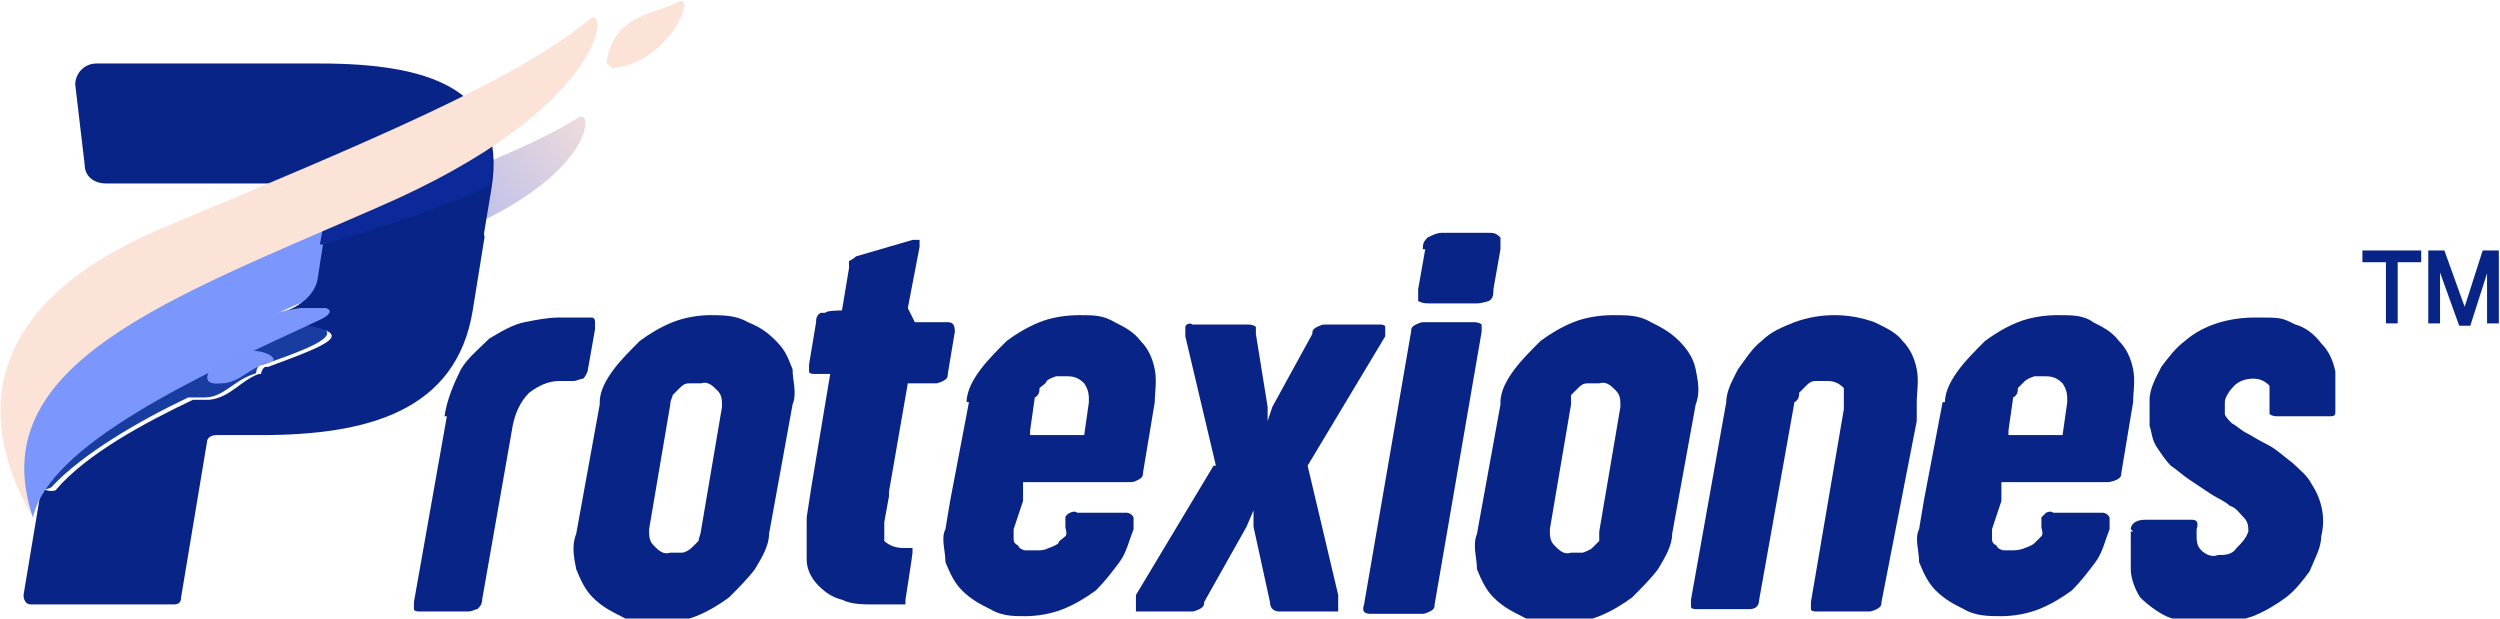
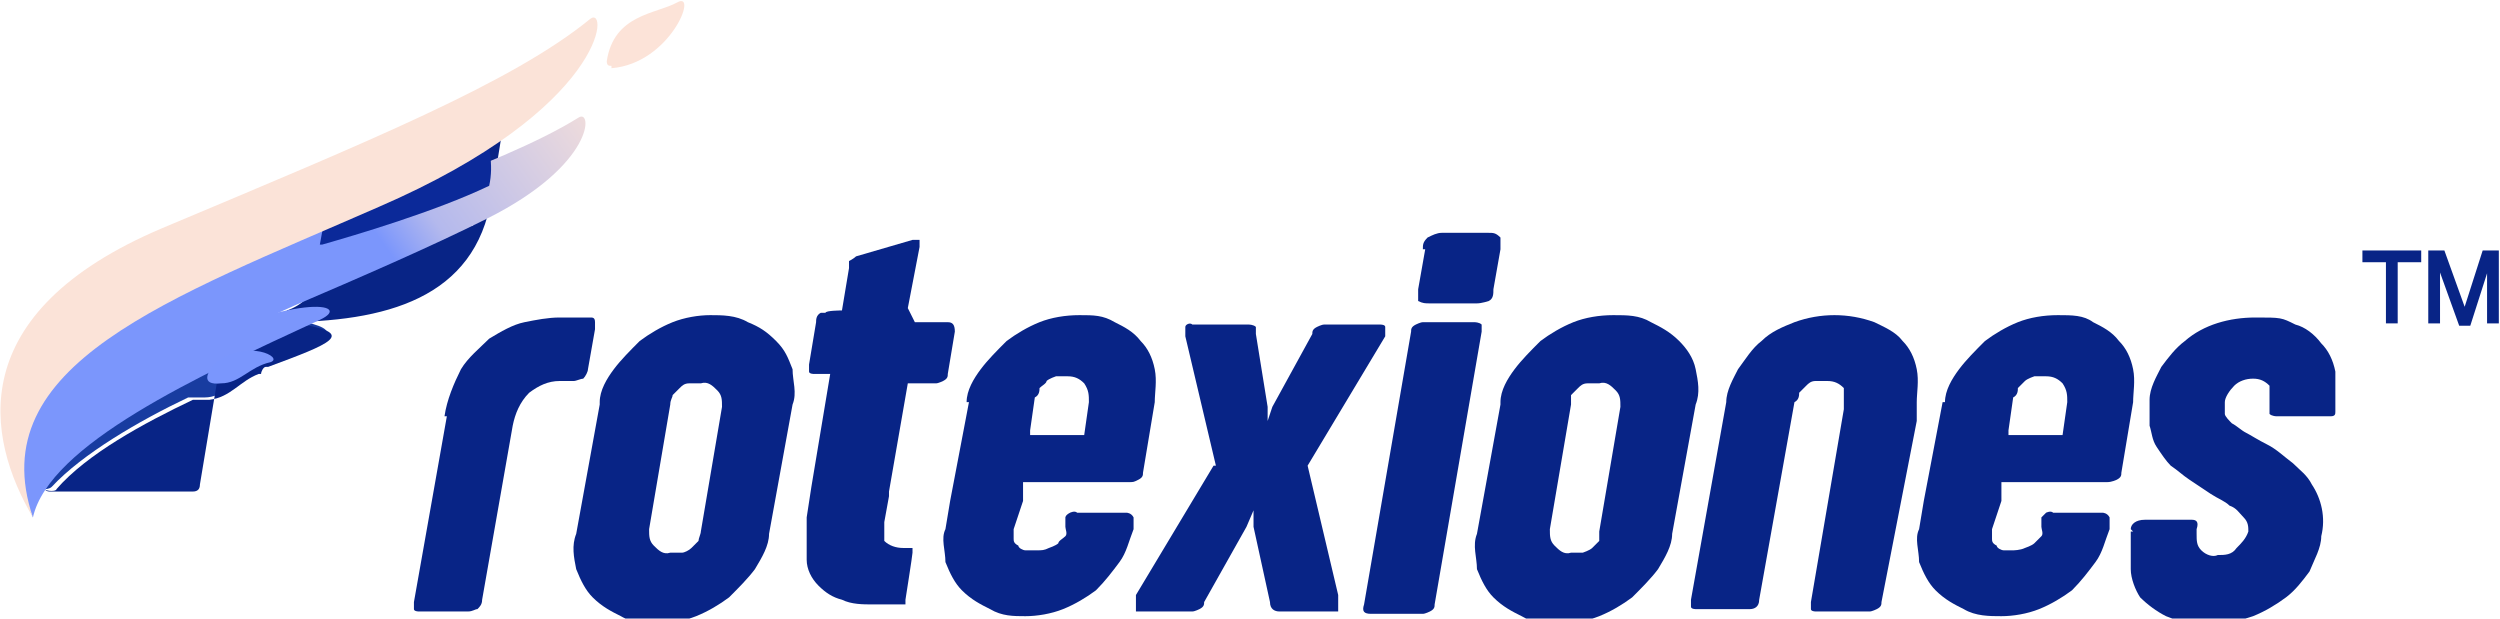
<svg xmlns="http://www.w3.org/2000/svg" id="Layer_2" version="1.1" viewBox="0 0 106.3 26.3">
  <defs>
    <style>
      .st0 {
        fill: #0b2999;
      }

      .st1 {
        fill: url(#linear-gradient2);
      }

      .st2 {
        fill: url(#linear-gradient1);
      }

      .st3 {
        fill: #183ca0;
      }

      .st4 {
        stroke: #082486;
        stroke-miterlimit: 10;
        stroke-width: .1px;
      }

      .st4, .st5 {
        fill: #082486;
      }

      .st6 {
        fill: url(#linear-gradient);
      }

      .st7 {
        fill: #fce3d8;
      }

      .st8 {
        fill: #7a96fd;
      }
    </style>
    <linearGradient id="linear-gradient" x1="-552.9" y1="549.9" x2="-551.7" y2="550.6" gradientTransform="translate(16711.6 11781.8) scale(30.2 -21.4)" gradientUnits="userSpaceOnUse">
      <stop offset="0" stop-color="#7b96fc" />
      <stop offset=".2" stop-color="#b4b9ed" />
      <stop offset="1" stop-color="#fbe3d8" />
    </linearGradient>
    <linearGradient id="linear-gradient1" x1="-561.6" y1="574" x2="-561.4" y2="574.1" gradientTransform="translate(32310.5 23375.2) scale(57.5 -40.7)" gradientUnits="userSpaceOnUse">
      <stop offset="0" stop-color="#7b96fc" />
      <stop offset=".2" stop-color="#b4b9ed" />
      <stop offset="1" stop-color="#fbe3d8" />
    </linearGradient>
    <linearGradient id="linear-gradient2" x1="-564.2" y1="578.3" x2="-563.8" y2="578.5" gradientTransform="translate(34074.6 29385) scale(60.6 -50.7)" gradientUnits="userSpaceOnUse">
      <stop offset="0" stop-color="#7b96fc" />
      <stop offset=".2" stop-color="#b4b9ed" />
      <stop offset="1" stop-color="#fbe3d8" />
    </linearGradient>
  </defs>
  <g id="Layer_1-2">
    <path id="Trazado_23138" class="st3" d="M13.1,13.8c-4.4,2-9.5,4.4-11.2,7,0,0,.2,0,.3-.1,1.3-1.4,3.7-2.8,5.8-3.8h.7c.8,0,1.2-.7,2.1-1,0,0,.1,0,.1-.1s.1-.3.2-.3h.1c2.6-.9,3.6-1.4,1.8-1.8h0Z" />
    <g id="Grupo_40491">
-       <path id="Trazado_23139" class="st5" d="M20.1,9.6h-6c-.2,0-.3.1-.4.3l-.3,1.9c0,.7-.6,1.2-1.2,1.4,0,.2-.2.4-.4.5.5,0,.8.1,1.1.1,2.2.4,1.2.8-1.5,1.8h-.1c-.1,0-.2.2-.2.3h-.1c-.8.3-1.2,1-2.1,1.1h-.7c-2.1,1-4.5,2.3-5.8,3.8,0,.1-.4.1-.5,0,0,0-.1-.2-.1-.3l-.8,4.8c0,.2.1.4.3.4h6.1c.2,0,.3-.1.3-.3l1.1-6.6c0-.2.2-.3.4-.3h1.9c4.5,0,8.3-1,9-5.3l.5-3.1c0-.2-.1-.4-.3-.4h-.2Z" />
+       <path id="Trazado_23139" class="st5" d="M20.1,9.6h-6c-.2,0-.3.1-.4.3l-.3,1.9c0,.7-.6,1.2-1.2,1.4,0,.2-.2.4-.4.5.5,0,.8.1,1.1.1,2.2.4,1.2.8-1.5,1.8h-.1c-.1,0-.2.2-.2.3h-.1c-.8.3-1.2,1-2.1,1.1h-.7c-2.1,1-4.5,2.3-5.8,3.8,0,.1-.4.1-.5,0,0,0-.1-.2-.1-.3c0,.2.1.4.3.4h6.1c.2,0,.3-.1.3-.3l1.1-6.6c0-.2.2-.3.4-.3h1.9c4.5,0,8.3-1,9-5.3l.5-3.1c0-.2-.1-.4-.3-.4h-.2Z" />
      <path id="Trazado_23140" class="st6" d="M1.4,22c.7-3.1,7-6,12.2-8.4,1.5-.7-1.1-1.2-6.4,1.5C.3,18.8,1.4,22,1.4,22Z" />
      <path id="Trazado_23141" class="st2" d="M24.6,5C17.7,9.3-2.9,12.9,1.4,22c0-3.7,5.3-6.4,11.1-9,2.8-1.2,5.8-2.5,8.2-3.7,4.6-2.3,4.5-4.7,3.9-4.3h0Z" />
      <path id="Trazado_23142" class="st7" d="M26,2.8c-.1,0-.2,0-.2-.2h0c.3-2,2.1-2,3-2.5s-.3,2.6-2.8,2.8h0Z" />
      <path id="Trazado_23143" class="st8" d="M9.2,15.4c-.4.4-.7,1,.2.9.8,0,1.2-.7,2.1-.9.6-.2-1-1-2.3,0h0Z" />
-       <path id="Trazado_23144" class="st5" d="M13.9,9.3l-.4,2.6c-.1.5-.5.9-1,1.2h6.8c.4-.1.8-.4.9-.9l.7-4.2c.7-4.3-2.8-5.3-7.3-5.3H4.1c-.5,0-.9.4-.9.9h0c0,0,.4,3.4.4,3.4,0,.5.4.8.9.8h7.8c1,0,1.8.4,1.6,1.5h0Z" />
      <path id="Trazado_23145" class="st0" d="M13.7,10.4c1.4-.4,4.8-1.4,7.1-2.5.2-.9,0-1.8-.3-2.7l-6.7,3.5v.6l-.2,1.1h0Z" />
      <path id="Trazado_23146" class="st1" d="M25.1.8c-3.3,2.7-9.4,5.2-18.2,8.9C-1.6,13.3-.6,18.6,1.4,22c-2.2-6.5,5.8-9.3,14.7-13.2C25.8,4.6,25.9.2,25.1.8Z" />
    </g>
    <g id="Grupo_40492">
      <path id="Trazado_23147" class="st5" d="M18.9,17.7h0c.1-.7.4-1.4.7-2,.3-.5.8-.9,1.2-1.3.5-.3,1-.6,1.5-.7.5-.1,1-.2,1.5-.2h1.3c.1,0,.2,0,.2.2v.3l-.3,1.7c0,.1-.1.3-.2.4-.1,0-.3.1-.4.1h-.6c-.5,0-.9.2-1.3.5-.4.4-.6.9-.7,1.4l-1.3,7.4c0,.2-.1.3-.2.4-.1,0-.2.1-.4.1h-2.1s-.2,0-.2-.1v-.3l1.4-7.9h-.1Z" />
      <path id="Trazado_23148" class="st5" d="M25.5,17.1c0-.5.3-1,.6-1.4.3-.4.7-.8,1.1-1.2.4-.3.9-.6,1.4-.8s1.1-.3,1.6-.3,1.1,0,1.6.3c.5.2.8.4,1.2.8s.5.7.7,1.2c0,.5.2,1,0,1.5l-1,5.5c0,.5-.3,1-.6,1.5-.3.4-.7.8-1.1,1.2-.4.3-.9.6-1.4.8-.5.2-1.1.3-1.6.3s-1.1,0-1.6-.3c-.4-.2-.8-.4-1.2-.8-.3-.3-.5-.7-.7-1.2-.1-.5-.2-1,0-1.5l1-5.5h0ZM27.6,22.5c0,.3,0,.5.2.7s.4.4.7.3h.5c.1,0,.3-.1.4-.2l.3-.3c0-.1.1-.3.1-.4l.9-5.3c0-.3,0-.5-.2-.7s-.4-.4-.7-.3h-.5c-.2,0-.3.1-.4.2l-.3.3c0,.1-.1.2-.1.4l-.9,5.3h0Z" />
      <path id="Trazado_23149" class="st5" d="M39.1,13.7h1.2c.2,0,.3.1.3.4l-.3,1.8c0,.1,0,.2-.2.3,0,0-.2.1-.3.1h-1.2l-.8,4.6v.2l-.2,1.1c0,.3,0,.5,0,.8.2.2.5.3.8.3h.4v.2h0c0,.1-.3,2-.3,2h0v.2h-1.4c-.4,0-.9,0-1.3-.2-.4-.1-.7-.3-1-.6-.3-.3-.5-.7-.5-1.1v-1.8l.2-1.3.8-4.8h-.7s-.2,0-.2-.1v-.3l.3-1.8c0-.1,0-.3.2-.4h.2c0-.1.7-.1.7-.1l.3-1.8c0-.1,0-.2,0-.3,0,0,.2-.1.3-.2l2.4-.7h.3v.3l-.5,2.6h0l.3.6Z" />
      <path id="Trazado_23150" class="st5" d="M41.1,17.1c0-.5.3-1,.6-1.4s.7-.8,1.1-1.2c.4-.3.9-.6,1.4-.8s1.1-.3,1.7-.3,1,0,1.5.3c.4.2.8.4,1.1.8.3.3.5.7.6,1.2s0,1,0,1.4l-.5,3c0,.1,0,.2-.2.3s-.2.1-.4.1h-4.5v.8c0,0-.4,1.2-.4,1.2v.4c0,.1,0,.2.2.3,0,.1.2.2.3.2h.5c.2,0,.3,0,.5-.1,0,0,.3-.1.4-.2,0-.1.2-.2.3-.3s0-.3,0-.4v-.4s0-.1.2-.2c0,0,.2-.1.3,0h2.1c0,0,.2,0,.3.2h0v.5c-.2.5-.3,1-.6,1.4s-.6.8-1,1.2c-.4.3-.9.6-1.4.8-.5.2-1.1.3-1.6.3s-1,0-1.5-.3c-.4-.2-.8-.4-1.2-.8-.3-.3-.5-.7-.7-1.2,0-.5-.2-1,0-1.4l.2-1.2.8-4.2h-.2ZM43.9,18.5h2.2l.2-1.4c0-.3,0-.5-.2-.8-.2-.2-.4-.3-.7-.3h-.5c0,0-.3.1-.4.2,0,.1-.2.2-.3.3,0,.1,0,.3-.2.4l-.2,1.4h0v.2Z" />
      <path id="Trazado_23151" class="st5" d="M51.7,19.8l-1.3-5.5v-.4c0-.1.2-.2.3-.1h2.4c0,0,.2,0,.3.1,0,0,0,.2,0,.3l.5,3.1v.6l.2-.6,1.7-3.1c0-.1,0-.2.2-.3,0,0,.2-.1.3-.1h2.4c0,0,.2,0,.2.1v.4l-3.3,5.5,1.3,5.5v.5s0,.1,0,.2h-2.5c-.2,0-.4-.1-.4-.4h0l-.7-3.2v-.7l-.3.7-1.8,3.2c0,.1,0,.2-.2.3,0,0-.2.1-.3.1h-2.4v-.4c0-.1,0-.2,0-.3l3.3-5.5h0Z" />
      <path id="Trazado_23152" class="st5" d="M60,14.1c0-.1,0-.2.2-.3,0,0,.2-.1.3-.1h2.2c0,0,.2,0,.3.1,0,0,0,.2,0,.3l-2,11.6c0,.1,0,.2-.2.3,0,0-.2.1-.3.1h-2.2c-.3,0-.4-.1-.3-.4l2-11.6h0ZM60.5,10.6c0-.2,0-.3.2-.5.2-.1.4-.2.6-.2h2c.2,0,.3,0,.5.2,0,.1,0,.3,0,.5l-.3,1.7c0,.2,0,.4-.2.5,0,0-.3.1-.5.1h-2c-.2,0-.3,0-.5-.1,0,0,0-.2,0-.5l.3-1.7h0Z" />
      <path id="Trazado_23153" class="st5" d="M63.8,17.1c0-.5.3-1,.6-1.4s.7-.8,1.1-1.2c.4-.3.9-.6,1.4-.8s1.1-.3,1.7-.3,1.1,0,1.6.3c.4.2.8.4,1.2.8.3.3.6.7.7,1.2s.2,1,0,1.5l-1,5.5c0,.5-.3,1-.6,1.5-.3.4-.7.8-1.1,1.2-.4.3-.9.6-1.4.8-.5.2-1.1.3-1.7.3s-1.1,0-1.6-.3c-.4-.2-.8-.4-1.2-.8-.3-.3-.5-.7-.7-1.2,0-.5-.2-1,0-1.5l1-5.5h0ZM65.9,22.5c0,.3,0,.5.2.7s.4.4.7.3h.5c0,0,.3-.1.4-.2s.2-.2.3-.3c0-.1,0-.3,0-.4l.9-5.3c0-.3,0-.5-.2-.7s-.4-.4-.7-.3h-.5c-.2,0-.3.1-.4.2s-.2.2-.3.3c0,.1,0,.2,0,.4l-.9,5.3h0Z" />
      <path id="Trazado_23154" class="st5" d="M78.4,17.5v-.3c0-.2,0-.5,0-.7-.2-.2-.4-.3-.7-.3h-.5c-.2,0-.3.1-.4.2s-.2.2-.3.3c0,.1,0,.3-.2.4h0l-1.5,8.4c0,.3-.2.4-.4.4h-2.3s-.2,0-.2-.1v-.3l1.5-8.4c0-.5.3-1,.5-1.4.3-.4.6-.9,1-1.2.4-.4.9-.6,1.4-.8,1.1-.4,2.3-.4,3.4,0,.4.2.9.4,1.2.8.3.3.5.7.6,1.2s0,1,0,1.4v.8c0,0-1.5,7.7-1.5,7.7,0,.1,0,.2-.2.3,0,0-.2.1-.3.1h-2.3s-.2,0-.2-.1v-.3l1.4-8.2h0Z" />
      <path id="Trazado_23155" class="st5" d="M82.7,17.1c0-.5.3-1,.6-1.4.3-.4.7-.8,1.1-1.2.4-.3.9-.6,1.4-.8s1.1-.3,1.7-.3,1.1,0,1.5.3c.4.2.8.4,1.1.8.3.3.5.7.6,1.2s0,1,0,1.4l-.5,3c0,.1,0,.2-.2.3,0,0-.2.1-.4.1h-4.5v.8c0,0-.4,1.2-.4,1.2v.4c0,.1,0,.2.2.3,0,.1.2.2.3.2h.4c0,0,.3,0,.5-.1,0,0,.3-.1.4-.2s.2-.2.3-.3,0-.3,0-.4v-.4l.2-.2s.2-.1.3,0h2.1c0,0,.2,0,.3.2h0v.5c-.2.5-.3,1-.6,1.4s-.6.8-1,1.2c-.4.3-.9.6-1.4.8-.5.2-1.1.3-1.6.3s-1.1,0-1.6-.3c-.4-.2-.8-.4-1.2-.8-.3-.3-.5-.7-.7-1.2,0-.5-.2-1,0-1.4l.2-1.2.8-4.2h0ZM85.5,18.5h2.2l.2-1.4c0-.3,0-.5-.2-.8-.2-.2-.4-.3-.7-.3h-.5c0,0-.3.1-.4.2s-.2.2-.3.3c0,.1,0,.3-.2.4l-.2,1.4h0v.2Z" />
      <path id="Trazado_23156" class="st5" d="M90.6,22.5c0-.2.2-.4.6-.4h2c.2,0,.3.1.2.4v.2c0,.3,0,.5.2.7s.5.3.7.2c.3,0,.6,0,.8-.3.2-.2.4-.4.5-.7,0-.2,0-.4-.2-.6s-.3-.4-.6-.5c-.2-.2-.5-.3-.8-.5s-.6-.4-.9-.6-.5-.4-.8-.6c-.2-.2-.4-.5-.6-.8s-.2-.6-.3-.9v-1.1c0-.5.3-1,.5-1.4.3-.4.6-.8,1-1.1.8-.7,1.9-1,3-1s1.1,0,1.7.3c.4.1.8.4,1.1.8.3.3.5.7.6,1.2v1.7c0,.1,0,.2-.2.2h-2.3s-.2,0-.3-.1v-.5c0-.2,0-.5,0-.7-.2-.2-.4-.3-.7-.3s-.6.1-.8.3c-.2.2-.4.5-.4.7v.5c0,.1.2.3.3.4.2.1.4.3.6.4s.5.3.9.5.7.5,1.1.8c.3.3.6.5.8.9.4.6.6,1.4.4,2.2,0,.5-.3,1-.5,1.5-.3.4-.6.8-1,1.1-.4.3-.9.6-1.4.8-.6.2-1.1.3-1.7.3s-1.3,0-2-.3c-.4-.2-.8-.5-1.1-.8-.2-.3-.4-.8-.4-1.2v-1.6h.1Z" />
    </g>
  </g>
  <g>
    <path class="st4" d="M102.9,10.7v.4h-1v2.6h-.4v-2.6h-1v-.4h2.4Z" />
    <path class="st4" d="M103.3,10.7h.6l.9,2.5.8-2.5h.6v3h-.4v-1.7c0,0,0-.2,0-.3s0-.3,0-.4l-.8,2.5h-.4l-.9-2.5h0c0,.2,0,.3,0,.4,0,.1,0,.3,0,.3v1.7h-.4v-3Z" />
  </g>
</svg>